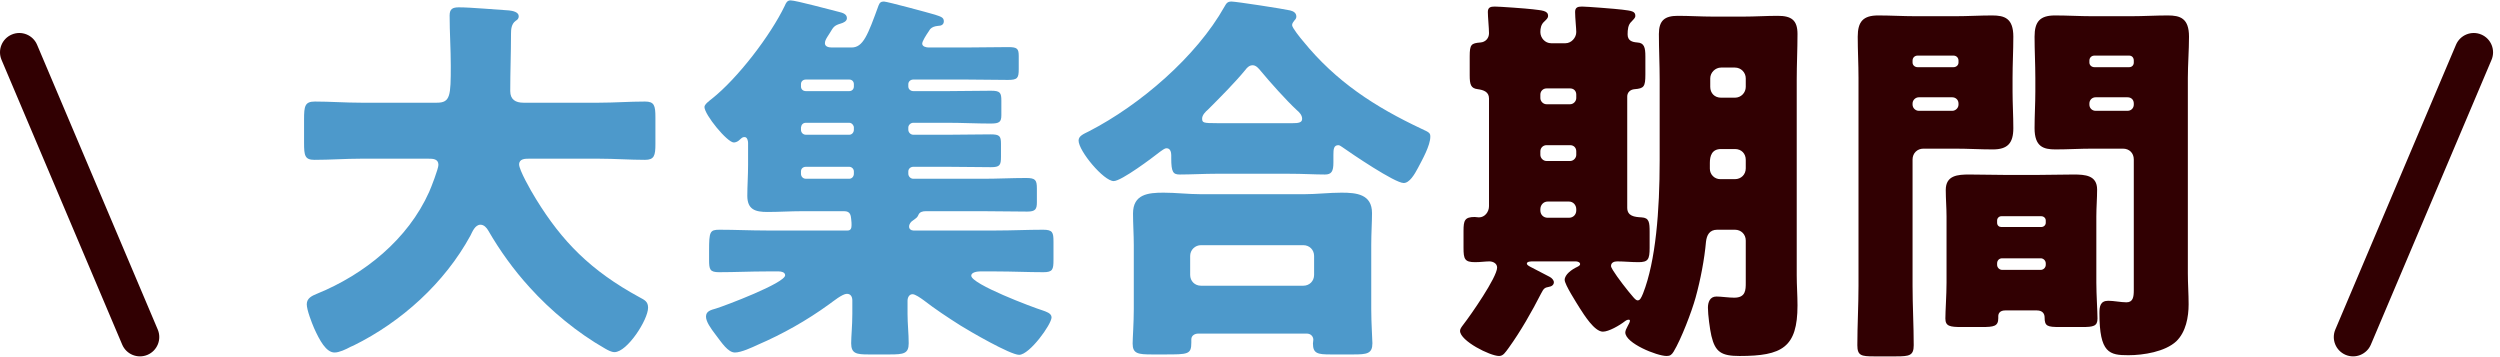
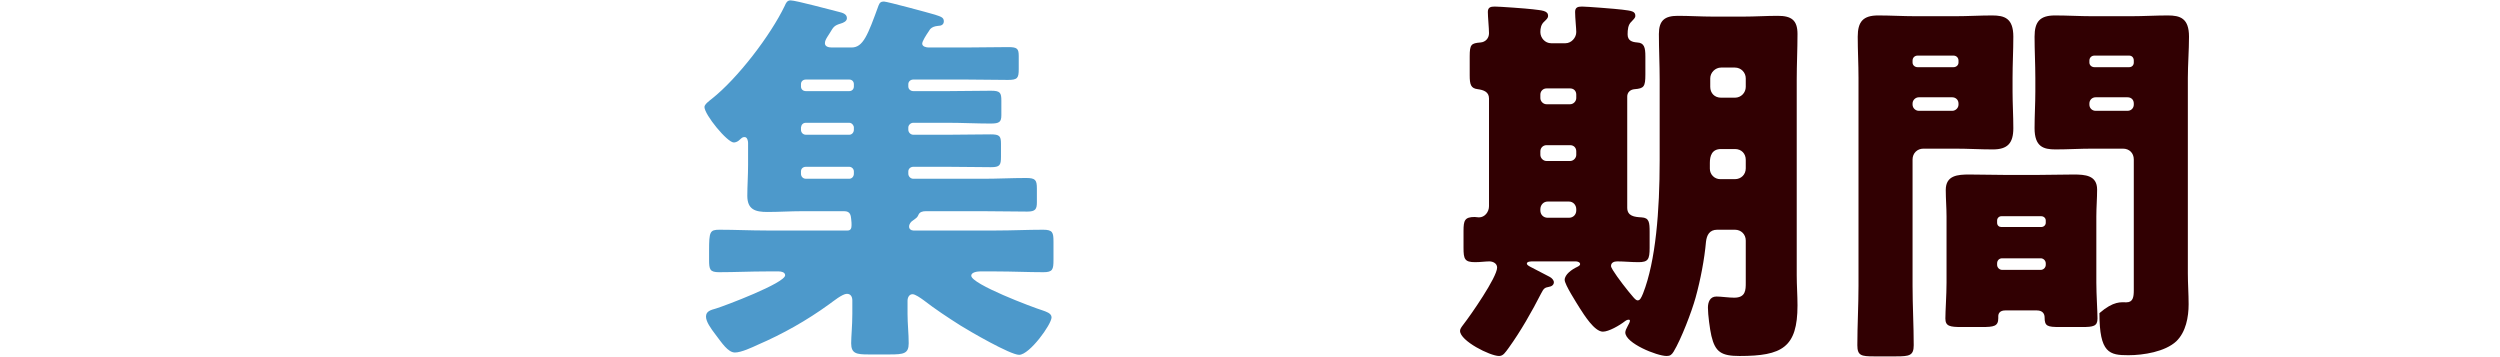
<svg xmlns="http://www.w3.org/2000/svg" width="259" height="37" viewBox="0 0 259 37" fill="none">
-   <path fill-rule="evenodd" clip-rule="evenodd" d="M1.22 3.578C2.237 3.147 3.411 3.622 3.842 4.639L16.342 34.139C16.773 35.156 16.298 36.33 15.281 36.761C14.264 37.192 13.09 36.717 12.659 35.7L0.159 6.2C-0.272 5.183 0.203 4.009 1.22 3.578Z" fill="#310002" />
-   <path d="M201.661 29.28V22.44C201.661 21.52 201.581 20.6 201.581 19.68C201.581 18.16 202.821 18.08 204.021 18.08C205.181 18.08 206.381 18.12 207.541 18.12H211.301C212.461 18.12 213.661 18.08 214.821 18.08C216.021 18.08 217.261 18.16 217.261 19.64C217.261 20.56 217.181 21.48 217.181 22.44V29.28C217.181 30.52 217.301 32.28 217.301 33C217.301 33.8 216.861 33.88 215.701 33.88H213.421C212.101 33.88 211.821 33.8 211.821 32.88C211.821 32.52 211.621 32.16 211.021 32.16H207.741C207.181 32.16 207.021 32.48 207.021 32.76V32.96C207.021 33.8 206.581 33.88 205.301 33.88H203.221C202.021 33.88 201.541 33.8 201.541 33C201.541 32.2 201.661 30.56 201.661 29.28ZM206.901 22.84V23.08C206.901 23.36 207.101 23.52 207.341 23.52H211.461C211.741 23.52 211.941 23.32 211.941 23.08V22.84C211.941 22.6 211.741 22.4 211.461 22.4H207.341C207.101 22.4 206.901 22.6 206.901 22.84ZM206.901 27.28V27.44C206.901 27.72 207.141 27.96 207.421 27.96H211.421C211.701 27.96 211.941 27.72 211.941 27.44V27.28C211.941 27 211.701 26.76 211.421 26.76H207.421C207.101 26.76 206.901 27 206.901 27.28ZM202.581 15.4H199.261C198.621 15.4 198.141 15.88 198.141 16.52V29.6C198.141 31.68 198.261 33.72 198.261 35.76C198.261 36.84 197.821 36.92 196.421 36.92H194.141C192.821 36.92 192.421 36.84 192.421 35.76C192.421 33.72 192.541 31.68 192.541 29.6V8.08C192.541 6.64 192.461 5.24 192.461 3.8C192.461 2.24 193.021 1.6 194.581 1.6C195.861 1.6 197.141 1.68 198.461 1.68H202.581C203.861 1.68 205.141 1.6 206.381 1.6C207.661 1.6 208.581 1.88 208.581 3.8C208.581 5.24 208.501 6.64 208.501 8.08V9.48C208.501 10.72 208.581 12 208.581 13.28C208.581 14.84 207.981 15.48 206.461 15.48C205.141 15.48 203.861 15.4 202.581 15.4ZM202.901 6.48V6.28C202.901 5.96 202.661 5.76 202.381 5.76H198.661C198.381 5.76 198.141 5.96 198.141 6.28V6.48C198.141 6.76 198.381 6.96 198.661 6.96H202.381C202.661 6.96 202.901 6.76 202.901 6.48ZM202.901 10.84V10.72C202.901 10.32 202.581 10.08 202.261 10.08H198.781C198.461 10.08 198.141 10.36 198.141 10.72V10.84C198.141 11.2 198.461 11.48 198.781 11.48H202.261C202.581 11.48 202.901 11.2 202.901 10.84ZM221.061 30.08V16.52C221.061 15.84 220.581 15.4 219.941 15.4H216.741C215.501 15.4 214.221 15.48 212.941 15.48C211.701 15.48 210.781 15.2 210.781 13.28C210.781 12 210.861 10.72 210.861 9.48V8.08C210.861 6.68 210.781 5.24 210.781 3.8C210.781 2.24 211.341 1.6 212.901 1.6C214.181 1.6 215.461 1.68 216.741 1.68H220.781C222.061 1.68 223.341 1.6 224.581 1.6C225.861 1.6 226.781 1.88 226.781 3.8C226.781 5.24 226.661 6.64 226.661 8.08V28.32C226.661 29.4 226.741 30.44 226.741 31.52C226.741 32.84 226.461 34.4 225.461 35.36C224.301 36.44 222.061 36.8 220.501 36.8C218.541 36.8 217.501 36.6 217.501 32.44C217.501 31.76 217.581 31.16 218.421 31.16C218.981 31.16 219.741 31.32 220.301 31.32C220.981 31.32 221.061 30.76 221.061 30.08ZM221.061 6.48V6.28C221.061 5.96 220.861 5.76 220.581 5.76H216.981C216.701 5.76 216.461 5.96 216.461 6.28V6.48C216.461 6.76 216.701 6.96 216.981 6.96H220.581C220.861 6.96 221.061 6.76 221.061 6.48ZM221.061 10.84V10.72C221.061 10.32 220.781 10.08 220.421 10.08H217.101C216.741 10.08 216.461 10.36 216.461 10.72V10.84C216.461 11.2 216.741 11.48 217.101 11.48H220.421C220.781 11.48 221.061 11.2 221.061 10.84Z" fill="#310002" />
+   <path d="M201.661 29.28V22.44C201.661 21.52 201.581 20.6 201.581 19.68C201.581 18.16 202.821 18.08 204.021 18.08C205.181 18.08 206.381 18.12 207.541 18.12H211.301C212.461 18.12 213.661 18.08 214.821 18.08C216.021 18.08 217.261 18.16 217.261 19.64C217.261 20.56 217.181 21.48 217.181 22.44V29.28C217.181 30.52 217.301 32.28 217.301 33C217.301 33.8 216.861 33.88 215.701 33.88H213.421C212.101 33.88 211.821 33.8 211.821 32.88C211.821 32.52 211.621 32.16 211.021 32.16H207.741C207.181 32.16 207.021 32.48 207.021 32.76V32.96C207.021 33.8 206.581 33.88 205.301 33.88H203.221C202.021 33.88 201.541 33.8 201.541 33C201.541 32.2 201.661 30.56 201.661 29.28ZM206.901 22.84V23.08C206.901 23.36 207.101 23.52 207.341 23.52H211.461C211.741 23.52 211.941 23.32 211.941 23.08V22.84C211.941 22.6 211.741 22.4 211.461 22.4H207.341C207.101 22.4 206.901 22.6 206.901 22.84ZM206.901 27.28V27.44C206.901 27.72 207.141 27.96 207.421 27.96H211.421C211.701 27.96 211.941 27.72 211.941 27.44V27.28C211.941 27 211.701 26.76 211.421 26.76H207.421C207.101 26.76 206.901 27 206.901 27.28ZM202.581 15.4H199.261C198.621 15.4 198.141 15.88 198.141 16.52V29.6C198.141 31.68 198.261 33.72 198.261 35.76C198.261 36.84 197.821 36.92 196.421 36.92H194.141C192.821 36.92 192.421 36.84 192.421 35.76C192.421 33.72 192.541 31.68 192.541 29.6V8.08C192.541 6.64 192.461 5.24 192.461 3.8C192.461 2.24 193.021 1.6 194.581 1.6C195.861 1.6 197.141 1.68 198.461 1.68H202.581C203.861 1.68 205.141 1.6 206.381 1.6C207.661 1.6 208.581 1.88 208.581 3.8C208.581 5.24 208.501 6.64 208.501 8.08V9.48C208.501 10.72 208.581 12 208.581 13.28C208.581 14.84 207.981 15.48 206.461 15.48C205.141 15.48 203.861 15.4 202.581 15.4ZM202.901 6.48V6.28C202.901 5.96 202.661 5.76 202.381 5.76H198.661C198.381 5.76 198.141 5.96 198.141 6.28V6.48C198.141 6.76 198.381 6.96 198.661 6.96H202.381C202.661 6.96 202.901 6.76 202.901 6.48ZM202.901 10.84V10.72C202.901 10.32 202.581 10.08 202.261 10.08H198.781C198.461 10.08 198.141 10.36 198.141 10.72V10.84C198.141 11.2 198.461 11.48 198.781 11.48H202.261C202.581 11.48 202.901 11.2 202.901 10.84ZM221.061 30.08V16.52C221.061 15.84 220.581 15.4 219.941 15.4H216.741C215.501 15.4 214.221 15.48 212.941 15.48C211.701 15.48 210.781 15.2 210.781 13.28C210.781 12 210.861 10.72 210.861 9.48V8.08C210.861 6.68 210.781 5.24 210.781 3.8C210.781 2.24 211.341 1.6 212.901 1.6C214.181 1.6 215.461 1.68 216.741 1.68H220.781C222.061 1.68 223.341 1.6 224.581 1.6C225.861 1.6 226.781 1.88 226.781 3.8C226.781 5.24 226.661 6.64 226.661 8.08V28.32C226.661 29.4 226.741 30.44 226.741 31.52C226.741 32.84 226.461 34.4 225.461 35.36C224.301 36.44 222.061 36.8 220.501 36.8C218.541 36.8 217.501 36.6 217.501 32.44C218.981 31.16 219.741 31.32 220.301 31.32C220.981 31.32 221.061 30.76 221.061 30.08ZM221.061 6.48V6.28C221.061 5.96 220.861 5.76 220.581 5.76H216.981C216.701 5.76 216.461 5.96 216.461 6.28V6.48C216.461 6.76 216.701 6.96 216.981 6.96H220.581C220.861 6.96 221.061 6.76 221.061 6.48ZM221.061 10.84V10.72C221.061 10.32 220.781 10.08 220.421 10.08H217.101C216.741 10.08 216.461 10.36 216.461 10.72V10.84C216.461 11.2 216.741 11.48 217.101 11.48H220.421C220.781 11.48 221.061 11.2 221.061 10.84Z" fill="#310002" />
  <path d="M168.581 10V21.52C168.581 22.4 169.341 22.48 170.061 22.52C170.861 22.56 170.901 23.04 170.901 24.04V25.68C170.901 26.88 170.741 27.16 169.741 27.16C168.981 27.16 168.261 27.08 167.541 27.08C167.221 27.08 166.901 27.2 166.901 27.56C166.901 27.64 166.981 27.8 167.101 28C167.541 28.72 168.621 30.12 169.221 30.8C169.461 31.08 169.581 31.12 169.661 31.12C169.901 31.12 170.021 30.88 170.221 30.4C171.541 27.04 171.941 21.8 171.941 16.64V8.24C171.941 6.68 171.861 5.12 171.861 3.52C171.861 2.12 172.461 1.64 173.821 1.64C175.021 1.64 176.261 1.72 177.461 1.72H180.621C181.821 1.72 182.981 1.64 184.181 1.64C185.581 1.64 186.221 2.08 186.221 3.52C186.221 5.12 186.141 6.68 186.141 8.24V28.52C186.141 29.56 186.221 30.6 186.221 31.64C186.221 36 184.621 36.88 180.221 36.88C178.341 36.88 177.701 36.48 177.301 34.8C177.141 34.12 176.941 32.6 176.941 31.88C176.941 31.32 177.141 30.72 177.821 30.72C178.301 30.72 179.101 30.84 179.661 30.84C180.861 30.84 180.861 30.04 180.861 29.28V24.92C180.861 24.28 180.381 23.8 179.741 23.8H177.901C177.101 23.8 176.821 24.36 176.741 25.04C176.581 26.84 176.181 28.96 175.661 30.84C175.261 32.28 174.181 35.12 173.381 36.44C173.181 36.76 173.021 36.88 172.661 36.88C171.661 36.88 168.381 35.56 168.381 34.44C168.381 34.08 168.861 33.48 168.861 33.24C168.861 33.2 168.861 33.12 168.741 33.12C168.621 33.12 168.501 33.16 168.341 33.28C167.781 33.72 166.661 34.36 166.061 34.36C165.181 34.36 164.101 32.6 163.661 31.92C163.341 31.4 162.101 29.48 162.101 29C162.101 28.44 162.821 27.92 163.421 27.64C163.581 27.56 163.701 27.48 163.701 27.36C163.701 27.16 163.421 27.08 163.261 27.08H158.861C158.581 27.08 158.181 27.08 158.181 27.32C158.181 27.4 158.301 27.52 158.541 27.64C159.301 28.04 160.101 28.44 160.541 28.68C160.781 28.8 160.981 29.04 160.981 29.24C160.981 29.52 160.741 29.68 160.461 29.72C160.061 29.8 159.941 29.84 159.661 30.4C158.701 32.28 157.541 34.32 156.301 36.04C155.941 36.52 155.741 36.88 155.301 36.88C154.381 36.88 151.261 35.32 151.261 34.28C151.261 34.08 151.381 33.92 151.621 33.6C152.341 32.68 155.101 28.72 155.101 27.72C155.101 27.28 154.661 27.08 154.301 27.08C153.901 27.08 153.381 27.16 152.821 27.16C151.741 27.16 151.621 26.84 151.621 25.68V23.92C151.621 22.84 151.741 22.48 152.781 22.48C152.901 22.48 153.061 22.52 153.221 22.52C153.821 22.52 154.261 21.96 154.261 21.36V10.2C154.261 9.52 153.701 9.32 153.101 9.24C152.381 9.16 152.261 8.76 152.261 7.8V5.84C152.261 4.6 152.421 4.48 153.381 4.4C153.901 4.36 154.261 3.96 154.261 3.44C154.261 2.92 154.141 1.76 154.141 1.24C154.141 0.76 154.421 0.68 154.861 0.68C155.341 0.68 158.141 0.88 158.781 0.96C159.701 1.08 160.381 1.08 160.381 1.64C160.381 1.88 160.221 2 159.981 2.24C159.661 2.52 159.581 2.92 159.581 3.32C159.581 3.92 160.061 4.48 160.701 4.48H162.181C162.781 4.48 163.301 3.92 163.301 3.32C163.301 2.96 163.181 1.84 163.181 1.24C163.181 0.76 163.461 0.68 163.901 0.68C164.381 0.68 167.461 0.92 168.061 1C169.021 1.12 169.421 1.16 169.421 1.64C169.421 1.88 169.221 2 169.021 2.24C168.661 2.56 168.621 3.08 168.621 3.56C168.621 4.2 169.061 4.36 169.621 4.4C170.341 4.44 170.461 4.92 170.461 5.84V7.72C170.461 9 170.301 9.16 169.341 9.24C168.861 9.28 168.581 9.6 168.581 10ZM178.301 10.12H179.741C180.381 10.12 180.861 9.6 180.861 9V8.12C180.861 7.52 180.381 7 179.741 7H178.301C177.701 7 177.181 7.52 177.181 8.12V9C177.181 9.64 177.621 10.12 178.301 10.12ZM179.741 15.44H178.301C177.341 15.44 177.141 16.16 177.141 16.88V17.48C177.141 18.08 177.621 18.56 178.221 18.56H179.741C180.381 18.56 180.861 18.08 180.861 17.44V16.56C180.861 15.92 180.421 15.44 179.741 15.44ZM162.661 9.16H160.221C159.861 9.16 159.581 9.44 159.581 9.8V10.16C159.581 10.48 159.861 10.8 160.221 10.8H162.661C163.021 10.8 163.301 10.48 163.301 10.16V9.8C163.301 9.44 163.061 9.16 162.661 9.16ZM160.341 22.56H162.541C162.981 22.56 163.301 22.24 163.301 21.8V21.68C163.301 21.24 162.981 20.88 162.541 20.88H160.341C159.901 20.88 159.581 21.24 159.581 21.68V21.8C159.581 22.24 159.901 22.56 160.341 22.56ZM162.661 15.04H160.221C159.861 15.04 159.581 15.32 159.581 15.68V16.04C159.581 16.36 159.861 16.68 160.221 16.68H162.661C163.021 16.68 163.301 16.36 163.301 16.04V15.68C163.301 15.32 163.061 15.04 162.661 15.04Z" fill="#310002" />
-   <path d="M124.421 29.6H135.021C135.661 29.6 136.141 29.12 136.141 28.48V26.52C136.141 25.88 135.661 25.4 135.021 25.4H124.421C123.821 25.4 123.301 25.88 123.301 26.52V28.48C123.301 29.12 123.781 29.6 124.421 29.6ZM135.381 34.56H124.141C123.781 34.56 123.421 34.76 123.421 35.16V35.48C123.421 36.72 123.101 36.72 120.621 36.72H119.341C117.901 36.72 117.341 36.64 117.341 35.6C117.341 35.04 117.461 33.44 117.461 32.04V25.4C117.461 24.32 117.381 23.2 117.381 22.12C117.381 20.12 118.941 19.96 120.541 19.96C121.821 19.96 123.101 20.12 124.421 20.12H135.101C136.381 20.12 137.701 19.96 138.981 19.96C140.541 19.96 142.141 20.12 142.141 22.08C142.141 23.04 142.061 24.16 142.061 25.4V32.04C142.061 33.52 142.181 35.12 142.181 35.56C142.181 36.64 141.621 36.72 140.221 36.72H137.861C136.541 36.72 136.021 36.64 136.021 35.6C136.021 35.44 136.061 35.32 136.061 35.2C136.061 34.88 135.821 34.56 135.381 34.56ZM126.061 12.76H133.941C134.461 12.76 134.901 12.72 134.901 12.32C134.901 11.92 134.621 11.64 134.341 11.4C133.261 10.4 131.581 8.52 130.621 7.36C130.421 7.12 130.141 6.76 129.781 6.76C129.461 6.76 129.221 6.96 129.021 7.24C127.901 8.6 126.381 10.12 125.141 11.36C124.901 11.56 124.541 11.92 124.541 12.28C124.541 12.72 124.661 12.76 126.061 12.76ZM133.421 18H126.061C124.781 18 123.341 18.08 122.221 18.08C121.541 18.08 121.341 17.84 121.341 16.4V16.08C121.341 15.8 121.261 15.36 120.861 15.36C120.621 15.36 120.381 15.6 120.181 15.72C119.421 16.32 116.181 18.76 115.381 18.76C114.341 18.76 111.741 15.64 111.741 14.56C111.741 14.08 112.261 13.88 112.821 13.6C118.101 10.88 123.941 5.88 126.861 0.68C127.061 0.32 127.181 0.16 127.581 0.16C128.061 0.16 132.981 0.92 133.661 1.08C133.981 1.16 134.301 1.32 134.301 1.72C134.301 1.88 134.221 2 134.101 2.12C134.021 2.24 133.861 2.4 133.861 2.6C133.861 2.88 134.741 3.96 134.981 4.24C138.421 8.48 142.461 11.08 147.301 13.36C148.101 13.72 148.181 13.8 148.181 14.16C148.181 15.08 147.341 16.56 146.901 17.4C146.541 18.08 146.021 18.96 145.421 18.96C144.501 18.96 140.021 15.92 139.061 15.24C138.941 15.16 138.781 15.04 138.661 15.04C138.181 15.04 138.141 15.44 138.141 16.04V16.84C138.141 17.76 137.941 18.08 137.261 18.08C136.181 18.08 135.061 18 133.421 18Z" fill="#4D99CB" />
  <path d="M82.981 17.76V18C82.981 18.28 83.181 18.52 83.501 18.52H87.981C88.261 18.52 88.461 18.28 88.461 18V17.76C88.461 17.48 88.221 17.28 87.981 17.28H83.501C83.181 17.28 82.981 17.48 82.981 17.76ZM82.981 13.2V13.44C82.981 13.72 83.181 13.96 83.501 13.96H87.981C88.261 13.96 88.461 13.72 88.461 13.44V13.2C88.461 13 88.261 12.72 87.981 12.72H83.501C83.181 12.72 83.021 12.92 82.981 13.2ZM82.981 8.72V8.96C82.981 9.24 83.181 9.44 83.501 9.44H87.981C88.261 9.44 88.461 9.24 88.461 8.96V8.72C88.461 8.44 88.261 8.24 87.981 8.24H83.501C83.181 8.24 82.981 8.44 82.981 8.72ZM96.221 3.24C95.941 3.64 95.541 4.28 95.541 4.52C95.541 4.84 95.981 4.92 96.221 4.92H99.981C101.461 4.92 102.981 4.88 104.461 4.88C105.381 4.88 105.541 5.04 105.541 5.8V7.16C105.541 8.08 105.421 8.28 104.421 8.28C102.941 8.28 101.461 8.24 99.981 8.24H94.621C94.341 8.24 94.101 8.44 94.101 8.72V8.96C94.101 9.24 94.341 9.44 94.621 9.44H98.181C99.661 9.44 101.141 9.4 102.661 9.4C103.621 9.4 103.741 9.6 103.741 10.44V11.92C103.741 12.64 103.541 12.8 102.621 12.8C101.141 12.8 99.661 12.72 98.181 12.72H94.621C94.301 12.72 94.101 13 94.101 13.2V13.44C94.101 13.72 94.341 13.96 94.621 13.96H98.141C99.621 13.96 101.141 13.92 102.621 13.92C103.541 13.92 103.701 14.08 103.701 14.88V16.24C103.701 17.12 103.581 17.32 102.661 17.32C101.141 17.32 99.661 17.28 98.141 17.28H94.621C94.341 17.28 94.101 17.48 94.101 17.76V18C94.101 18.28 94.341 18.52 94.621 18.52H101.861C103.341 18.52 104.821 18.44 106.301 18.44C107.261 18.44 107.421 18.64 107.421 19.52V20.96C107.421 21.68 107.261 21.92 106.421 21.92C104.901 21.92 103.381 21.88 101.861 21.88H95.901C95.581 21.88 95.261 21.96 95.141 22.28C95.021 22.52 95.021 22.52 94.581 22.84C94.381 22.96 94.181 23.2 94.181 23.48C94.181 23.72 94.381 23.88 94.621 23.88H103.221C104.861 23.88 106.461 23.8 108.061 23.8C109.061 23.8 109.141 24.08 109.141 25.04V26.92C109.141 27.92 109.061 28.2 108.101 28.2C106.461 28.2 104.861 28.12 103.221 28.12H101.501C101.261 28.12 100.621 28.2 100.621 28.56C100.621 29.44 106.981 31.84 108.021 32.16C108.341 32.28 108.941 32.44 108.941 32.88C108.941 33.6 106.661 36.76 105.581 36.76C104.661 36.76 100.461 34.32 99.501 33.72C98.181 32.88 96.901 32.04 95.661 31.08C95.381 30.88 94.821 30.48 94.541 30.48C94.181 30.48 94.021 30.84 94.021 31.16V32.52C94.021 33.56 94.141 34.56 94.141 35.56C94.141 36.64 93.621 36.72 92.181 36.72H89.981C88.741 36.72 88.181 36.64 88.181 35.56C88.181 34.88 88.301 33.72 88.301 32.52V31.12C88.301 30.76 88.141 30.44 87.741 30.44C87.261 30.44 86.301 31.24 85.901 31.52C83.581 33.2 81.101 34.6 78.501 35.72C77.901 36 76.781 36.52 76.141 36.52C75.421 36.52 74.781 35.52 74.141 34.68C73.621 34 73.141 33.32 73.141 32.8C73.141 32.24 73.621 32.12 74.181 31.96C75.101 31.68 81.341 29.32 81.341 28.52C81.341 28.2 80.941 28.12 80.701 28.12H79.381C77.741 28.12 76.141 28.2 74.501 28.2C73.541 28.2 73.461 27.92 73.461 26.92V25.96C73.461 24 73.541 23.8 74.541 23.8C76.141 23.8 77.741 23.88 79.381 23.88H87.821C88.141 23.88 88.221 23.64 88.221 23.32C88.221 23.2 88.221 22.96 88.181 22.68C88.141 22.32 88.101 21.88 87.461 21.88H83.101C81.901 21.88 80.701 21.96 79.501 21.96C78.261 21.96 77.421 21.72 77.421 20.28C77.421 19.28 77.501 18.2 77.501 17.08V14.8C77.501 14.6 77.421 14.2 77.141 14.2C76.901 14.2 76.861 14.28 76.541 14.56C76.341 14.72 76.141 14.76 76.021 14.76C75.341 14.76 72.981 11.88 72.981 11.08C72.981 10.8 73.541 10.4 73.741 10.24C76.421 8.12 79.821 3.68 81.301 0.6C81.421 0.32 81.541 0.04 81.901 0.04C82.461 0.04 86.101 1.04 86.941 1.24C87.261 1.32 87.741 1.44 87.741 1.88C87.741 2.2 87.381 2.36 87.101 2.44C86.421 2.64 86.341 2.8 85.981 3.4C85.861 3.6 85.781 3.72 85.701 3.84C85.581 4.04 85.461 4.24 85.461 4.48C85.461 4.84 85.861 4.92 86.181 4.92H88.221C89.421 4.92 89.901 3.64 91.021 0.56C91.141 0.24 91.301 0.16 91.581 0.16C91.901 0.16 96.341 1.36 96.861 1.52C97.461 1.72 97.781 1.8 97.781 2.2C97.781 2.56 97.501 2.68 97.181 2.68C96.821 2.72 96.581 2.8 96.381 3C96.341 3.04 96.301 3.12 96.221 3.24Z" fill="#4D99CB" />
-   <path d="M53.421 2.16C52.981 2.48 52.941 3.04 52.941 3.48C52.941 5.48 52.861 7.44 52.861 9.44C52.861 10.32 53.421 10.64 54.221 10.64H62.061C63.621 10.64 65.221 10.52 66.821 10.52C67.781 10.52 67.901 10.92 67.901 12.16V14.92C67.901 16.12 67.781 16.56 66.821 16.56C65.261 16.56 63.661 16.44 62.061 16.44H54.781C54.421 16.44 53.781 16.44 53.781 17.04C53.781 17.6 54.941 19.68 55.541 20.64C58.221 25 61.181 28.04 66.261 30.8C66.781 31.08 67.141 31.24 67.141 31.88C67.141 33.12 64.981 36.48 63.661 36.48C63.341 36.48 62.981 36.28 62.701 36.12C59.821 34.48 57.061 32.2 54.861 29.76C53.221 27.96 51.781 25.96 50.581 23.88C50.421 23.6 50.141 23.28 49.781 23.28C49.221 23.28 48.941 24 48.741 24.4C46.061 29.32 41.581 33.36 36.621 35.8C36.541 35.84 36.421 35.88 36.341 35.92C35.821 36.2 35.141 36.52 34.661 36.52C33.781 36.52 33.101 35.24 32.541 34C32.301 33.44 31.781 32.12 31.781 31.52C31.781 30.88 32.341 30.64 32.821 30.44C37.741 28.44 42.261 24.8 44.461 19.88C44.661 19.44 45.421 17.48 45.421 17.08C45.421 16.44 44.821 16.44 44.381 16.44H37.381C35.781 16.44 34.181 16.56 32.581 16.56C31.581 16.56 31.501 16.12 31.501 14.8V12.36C31.501 11 31.581 10.52 32.621 10.52C34.181 10.52 35.781 10.64 37.381 10.64H45.261C46.661 10.64 46.701 9.92 46.701 6.8C46.701 5.08 46.581 3.36 46.581 1.6C46.581 0.92 46.901 0.76 47.541 0.76C48.781 0.76 51.381 1 52.741 1.08C53.101 1.12 53.741 1.24 53.741 1.68C53.741 1.92 53.621 2.04 53.421 2.16Z" fill="#4D99CB" />
-   <path fill-rule="evenodd" clip-rule="evenodd" d="M257.062 3.578C256.045 3.147 254.871 3.622 254.44 4.639L241.94 34.139C241.509 35.156 241.984 36.33 243.001 36.761C244.018 37.192 245.192 36.717 245.623 35.7L258.123 6.2C258.554 5.183 258.079 4.009 257.062 3.578Z" fill="#310002" />
</svg>